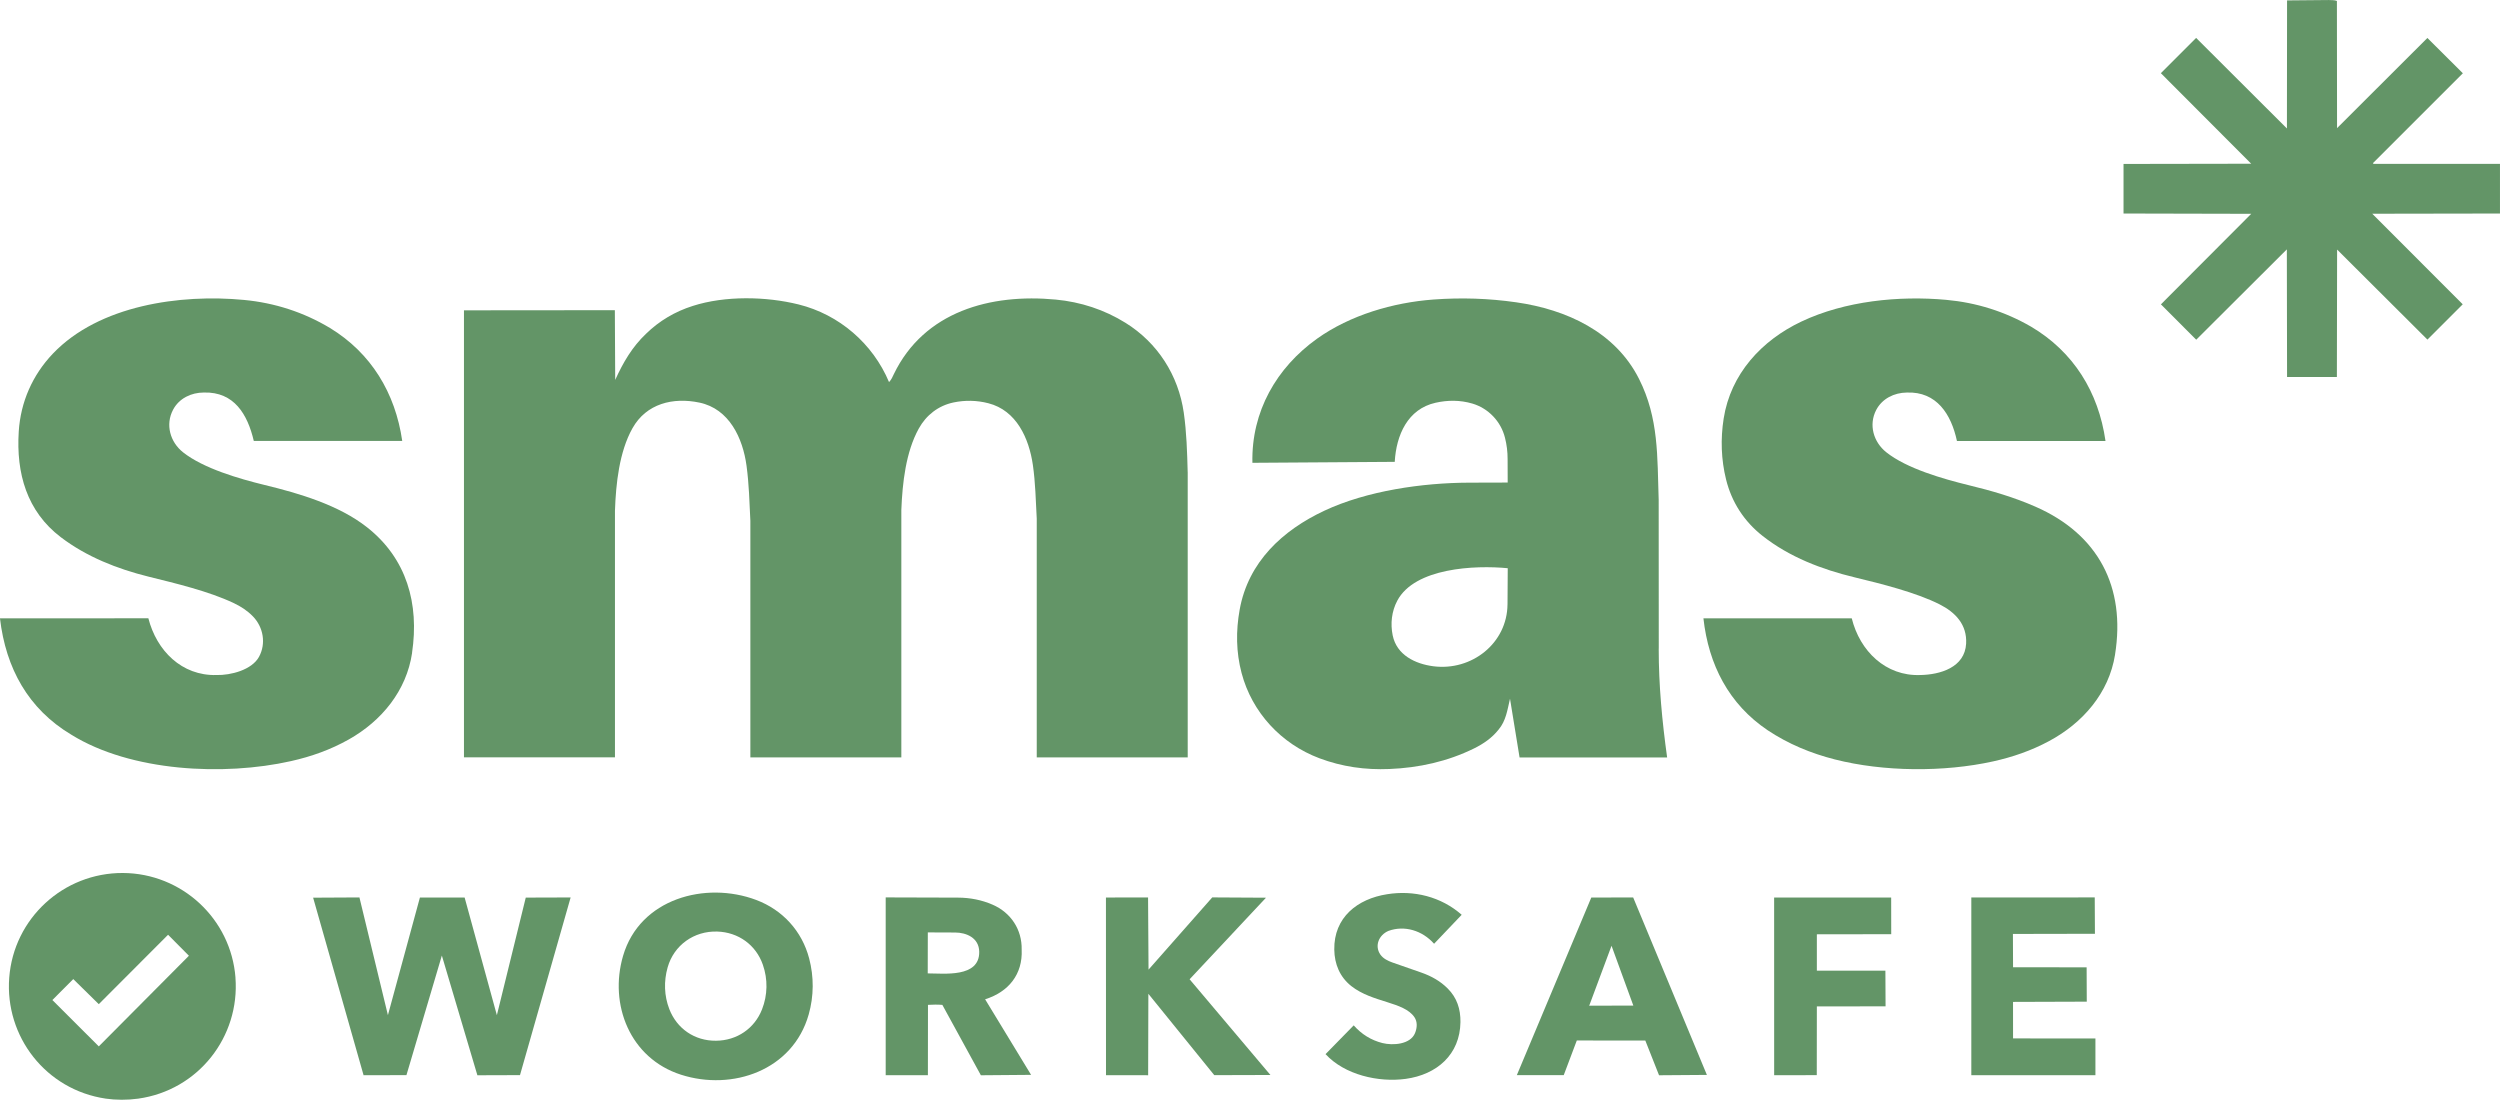
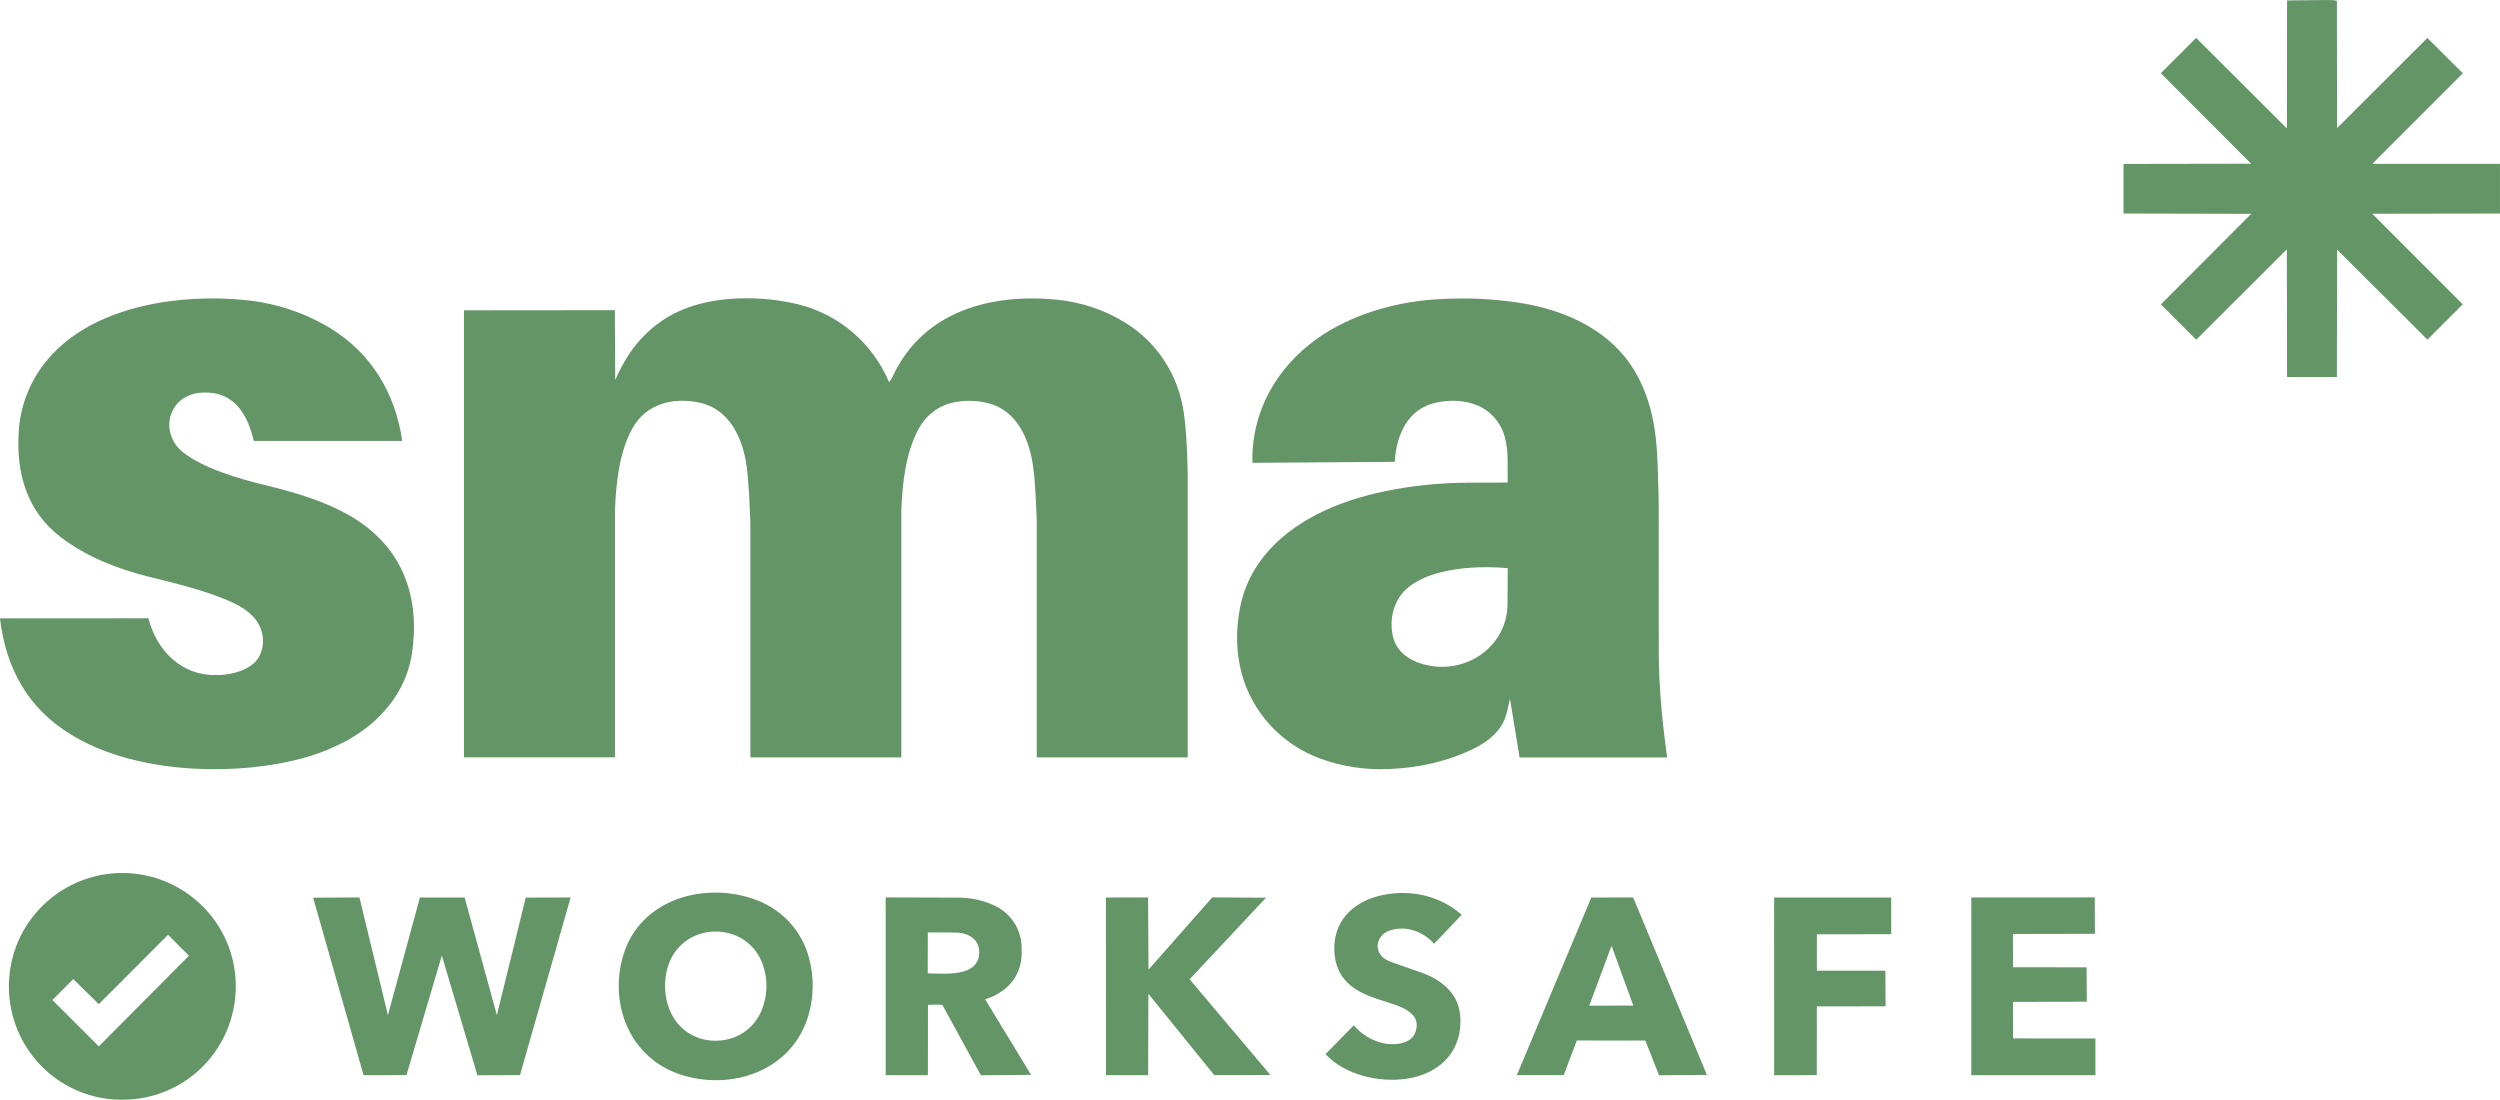
<svg xmlns="http://www.w3.org/2000/svg" id="Layer_1" data-name="Layer 1" viewBox="0 0 909.29 400">
  <defs>
    <style>
      .cls-1 {
        fill: #639567;
      }
    </style>
  </defs>
  <path class="cls-1" d="M431.99,171.74v103.73h-54.91v-86.85c-.37-6.66-.47-12.98-1.41-19.51-1.4-9.65-5.94-19.84-16.21-22.45-4.17-1.07-8.42-1.16-12.65-.28-5.51,1.16-9.92,4.58-12.64,9.5-4.72,8.54-5.95,19.75-6.34,29.6v89.99h-54.91v-86.06c-.33-6.86-.49-13.28-1.39-19.98-1.35-10.05-6.28-20.73-17.14-23-9.58-2.01-19.31.33-24.36,9.34-4.79,8.54-6.03,20.18-6.36,30v89.69h-54.92V112.87s54.88-.05,54.88-.05l.13,25.36c2.89-6.37,6.2-12.03,11.2-16.77,4.86-4.74,10.53-8.08,17.01-10.14,11.77-3.77,26.63-3.48,38.49-.54,14.79,3.67,27.03,14.26,32.9,28.25.91-.97,1.24-1.87,1.73-2.88,11.02-22.84,35.22-29.4,58.92-27.14,9.08.86,17.66,3.67,25.36,8.46,11.68,7.25,19.24,19.08,21.19,32.69,1.03,7.26,1.22,14.25,1.42,21.63Z" />
  <path class="cls-1" d="M603.32,235.91l-.03-54.09c-.54-15.75.08-29.65-7.14-43.99-8.65-17.16-26.39-25.25-44.69-27.88-10.04-1.44-19.93-1.75-30.08-1.01-14.73,1.1-30.25,5.64-42.34,14.24-14.73,10.53-23.94,26.48-23.52,45.15l51.77-.35c.55-9.74,4.7-19.22,14.83-21.49,4.44-1,8.93-1.01,13.36.28,5.85,1.71,10.42,6.49,11.9,12.42.66,2.59.96,5.13.96,7.76l.03,8.56-13.99.04c-17.01.05-37.19,2.94-52.69,10.2-15.21,7.13-27.67,18.63-30.8,35.97-1.41,7.82-1.3,15.49.68,23.02,3.8,14.4,14.44,25.83,28.32,31.05,8.24,3.09,16.63,4.28,25.46,3.91,10.79-.44,21.19-2.75,30.82-7.5,3.48-1.72,6.53-3.85,8.9-6.85,2.69-3.2,3.18-7.09,4.14-11.22l3.48,21.36h53.67c-1.83-13.25-3.06-26.19-3.06-39.56ZM548.3,219.82c-.1,14.12-13,24.31-26.97,22.51-6.62-.86-13.33-4.1-14.79-11.24-.87-4.29-.38-8.74,1.68-12.62,6.36-11.96,28.21-12.96,40.17-11.8l-.08,13.15Z" />
  <path class="cls-1" d="M149.89,237.45c-2.04,13.8-11.09,24.77-22.99,31.48-6.65,3.75-13.62,6.23-21.11,7.91-24.3,5.47-58.14,3.86-79.87-9.63-15.62-9.33-23.8-24.12-25.93-42.3l53.97-.03c3,11.75,12.12,20.98,24.78,20.64,5.16.13,12.85-1.84,15.46-6.61,2.65-4.84,1.58-10.81-2.19-14.7-2.08-2.14-4.38-3.62-7.05-4.88-9.11-4.31-21.09-7.15-30.97-9.6-11.41-2.84-22.49-7.21-31.87-14.34-12.38-9.41-16.27-23.28-15.3-38.43.68-10.76,4.99-20.54,12.42-28.34,16.8-17.62,46.36-21.74,69.49-19.53,11.19,1.06,21.7,4.46,31.28,10.2,14.96,9.11,23.78,23.63,26.29,41.09h-53.99c-2.27-9.69-7.15-17.92-18.15-17.61-4.62,0-9.02,2.12-11.2,6.24-2.88,5.41-1.1,11.77,3.63,15.51,7.39,5.85,20.4,9.62,29.62,11.87,12.62,3.06,27,7.29,37.29,15.39,14.46,11.38,19.02,27.81,16.37,45.66Z" />
-   <path class="cls-1" d="M769.28,238.1c-2.24,14.01-11.77,24.88-23.99,31.44-6.48,3.48-13.19,5.8-20.4,7.4-17.88,3.95-39.78,3.8-57.52-.72-8.79-2.24-16.91-5.62-24.43-10.61-14.1-9.47-21.51-23.8-23.38-40.72h53.95c2.95,11.94,12.38,21.09,24.88,20.63,7.29-.11,16.24-2.75,16.72-11.41.38-6.9-3.87-11.38-9.66-14.3-8.49-4.3-21.36-7.52-30.78-9.79-12.07-2.91-23.82-7.4-33.62-15.12-6.67-5.25-11.2-12.21-13.25-20.49-1.8-7.3-2.04-14.72-.88-22.17,2.55-16.23,13.78-28.43,28.31-35.3,15.83-7.48,35.37-9.45,52.65-7.88,10.98,1,21.33,4.25,30.82,9.74,15.46,9.12,24.57,23.82,27.1,41.59h-54.03c-2.07-9.67-7.35-18.05-18.25-17.61-4.6.05-8.97,2.22-11.12,6.34-2.8,5.37-1.01,11.64,3.66,15.37,7.44,5.94,20.68,9.71,30.01,11.99,8.37,2.03,16.37,4.35,24.25,7.81,22.83,10,32.9,29.19,28.95,53.8Z" />
  <path class="cls-1" d="M909.28,77.66l-46.45.08,32.9,32.94-12.84,12.84-32.85-32.75-.08,46.35h-18.12l-.08-46.42-32.96,32.86-12.84-12.86,32.85-32.93-46.45-.11v-18.03s46.43-.08,46.43-.08l-32.85-32.93,12.83-12.83,33.02,32.94.05-46.58,15.1-.14c1.08.08,2.06-.05,3.03.33l.05,46.27,32.86-32.8,12.9,12.84-32.4,32.38c-.18.18-.37.33-.3.4.08.11.26.19.55.18h45.65v18.06Z" />
  <path class="cls-1" d="M85.65,355.59c-1.63-21.41-19.52-37.97-40.96-38.07-21.62-.09-39.69,16.51-41.33,38.06-1.64,21.44,13.34,40.81,35.12,44.01,3.64.53,7.82.55,11.75.01,21.91-3.04,37.05-22.52,35.41-44.01ZM35.94,380.59l-16.89-16.86,7.6-7.62,9.28,9.12,25.2-25.25,7.58,7.64-32.78,32.97Z" />
  <polygon class="cls-1" points="207.55 326.42 189.13 391.04 173.63 391.09 160.71 347.55 147.83 391.04 132.24 391.08 113.89 326.5 130.73 326.41 141.09 369.22 152.73 326.44 168.99 326.44 180.72 369.24 191.23 326.47 207.55 326.42" />
  <path class="cls-1" d="M294.29,348.55c-2.61-9.9-9.62-17.6-19.24-21.22-18.45-6.94-42.35-.49-48.43,20.33-5.18,17.71,2.51,37.28,21.07,43.23,18.66,5.99,40.68-1.55,46.45-21.92,1.89-6.7,1.93-13.68.15-20.42ZM277.16,367.13c-2.72,6.94-9.11,11.34-16.72,11.4-7.81.08-14.26-4.41-17-11.5-1.88-4.87-2.04-10.1-.62-15.15,2.28-8.12,9.63-13.33,18.06-13.06,7.64.24,14.06,4.82,16.58,12.07,1.85,5.28,1.75,11.01-.3,16.24Z" />
  <path class="cls-1" d="M358.3,363.46c8.63-2.71,13.7-9.18,13.3-18.05.15-7.31-3.92-13.49-10.61-16.38-3.93-1.7-8.11-2.53-12.52-2.55l-26.33-.08v64.66h15.35l.03-25.58c1.83-.09,3.44-.14,5.23.01l14.01,25.6,18.26-.15-16.72-27.49ZM337.43,354.04l.03-14.91,9.94.04c4,.01,8.68,1.87,8.76,6.99.15,9.57-12.9,7.86-18.73,7.88Z" />
  <polygon class="cls-1" points="462.07 390.99 441.65 391.05 417.68 361.46 417.6 391.08 402.27 391.07 402.25 326.44 417.57 326.42 417.74 352.67 440.91 326.4 460.46 326.51 432.68 356.18 462.07 390.99" />
  <path class="cls-1" d="M594.03,326.42l-15.25.03-27.08,64.59h17.06s4.75-12.6,4.75-12.6l24.92.03,4.99,12.62,17.4-.13-26.81-64.54ZM578.02,365.79l8.12-21.8,7.93,21.75-16.05.05Z" />
  <polygon class="cls-1" points="762.14 377.71 762.14 391.07 717 391.07 717 326.42 761.89 326.41 761.96 339.63 732.13 339.69 732.18 351.81 758.94 351.83 758.99 364.32 732.17 364.41 732.18 377.69 762.14 377.71" />
  <path class="cls-1" d="M526.56,359.54c3.37,3.37,4.68,7.48,4.63,12.18-.14,11.87-8.63,19.14-19.91,20.68-9.96,1.36-22.23-1.48-29.16-8.99l10.25-10.47c2.84,3.23,6.34,5.4,10.43,6.43,3.83.96,10.13.52,11.85-3.57.83-2.01.93-4.17-.21-5.85-3.91-5.69-15.18-5.2-22.94-11.29-4.2-3.32-6.13-8.03-6.2-13.29-.18-11.68,8.4-18.45,19.23-20.13,9.63-1.55,19.6.86,27.11,7.48l-10.04,10.54c-4.28-4.84-10.76-6.8-16.6-4.68-3.52,1.5-5.12,5.46-2.94,8.61,1.01,1.45,2.75,2.3,4.39,2.88l10.52,3.67c3.64,1.27,6.91,3.1,9.58,5.79Z" />
  <polygon class="cls-1" points="685.75 353.04 685.81 366.02 660.82 366.05 660.79 391.05 645.29 391.07 645.28 326.44 687.85 326.45 687.87 339.78 660.82 339.82 660.82 353.04 685.75 353.04" />
</svg>